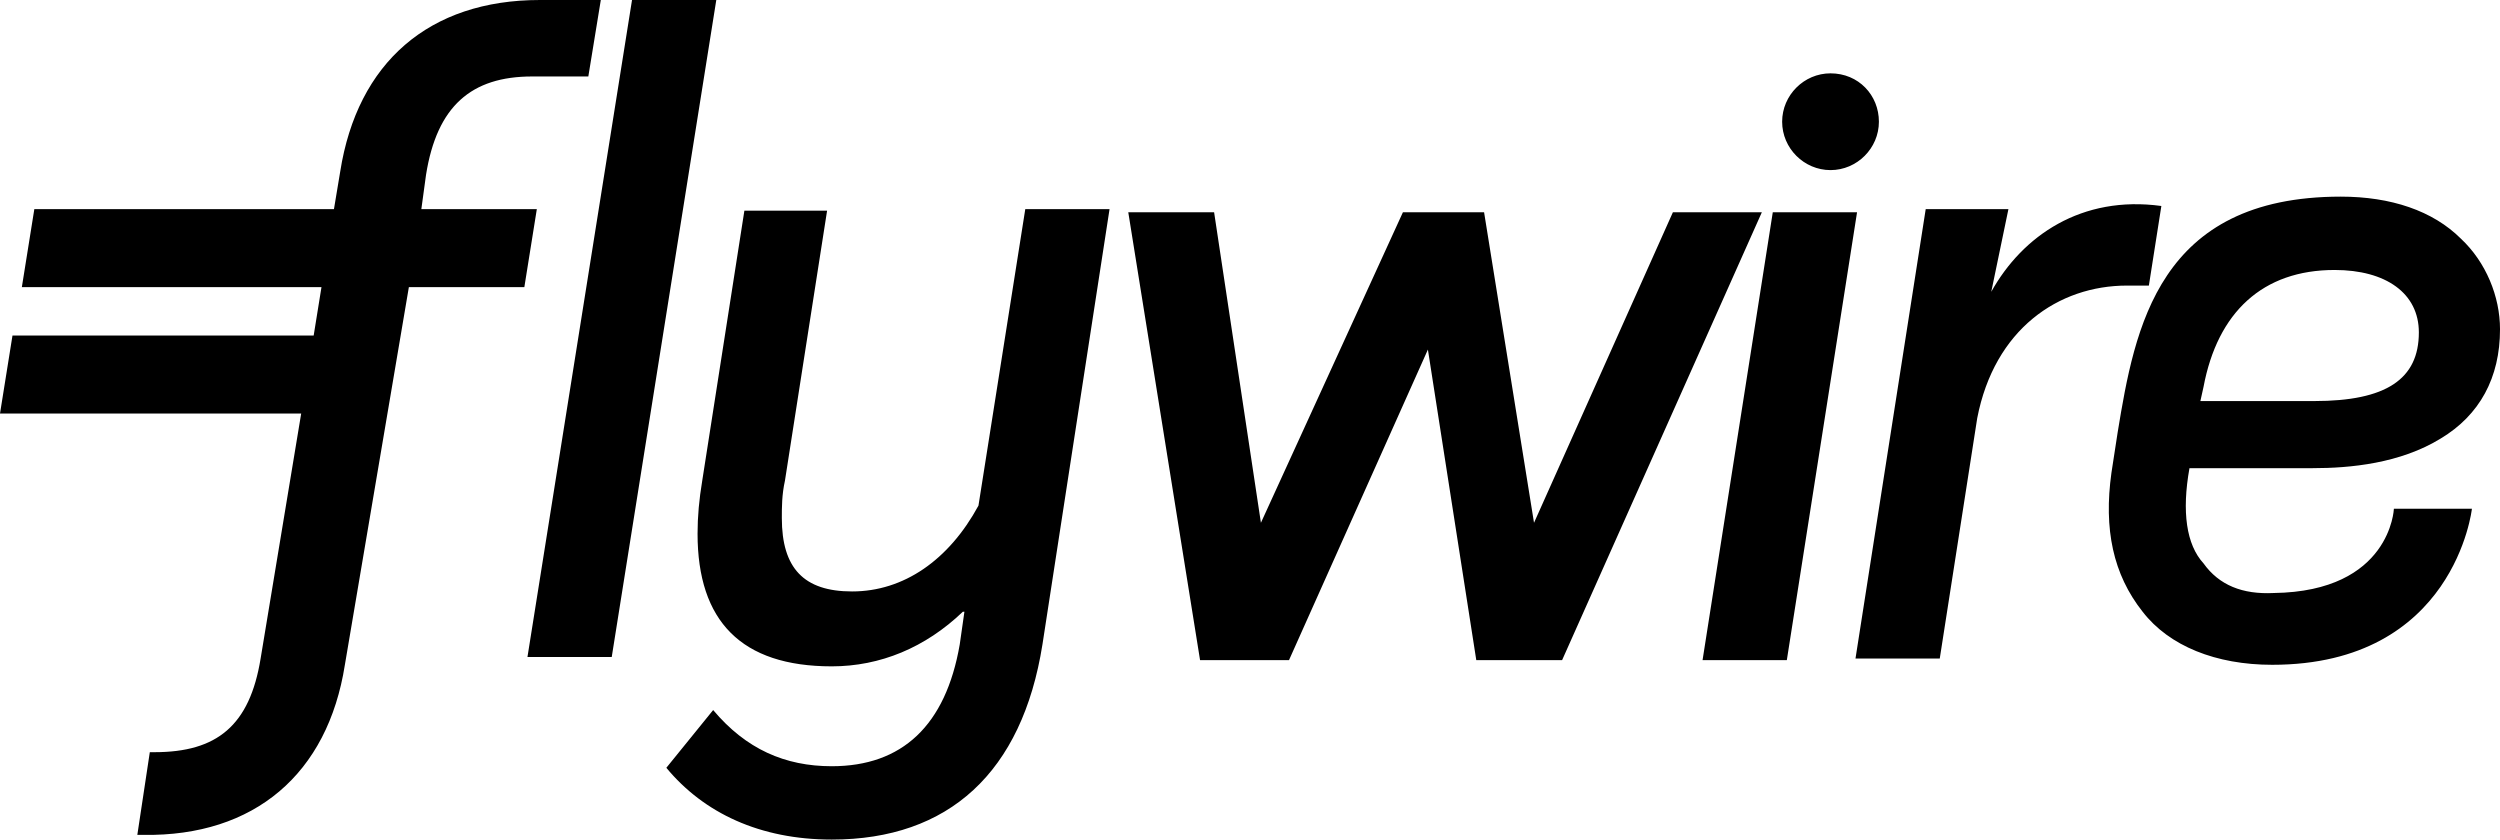
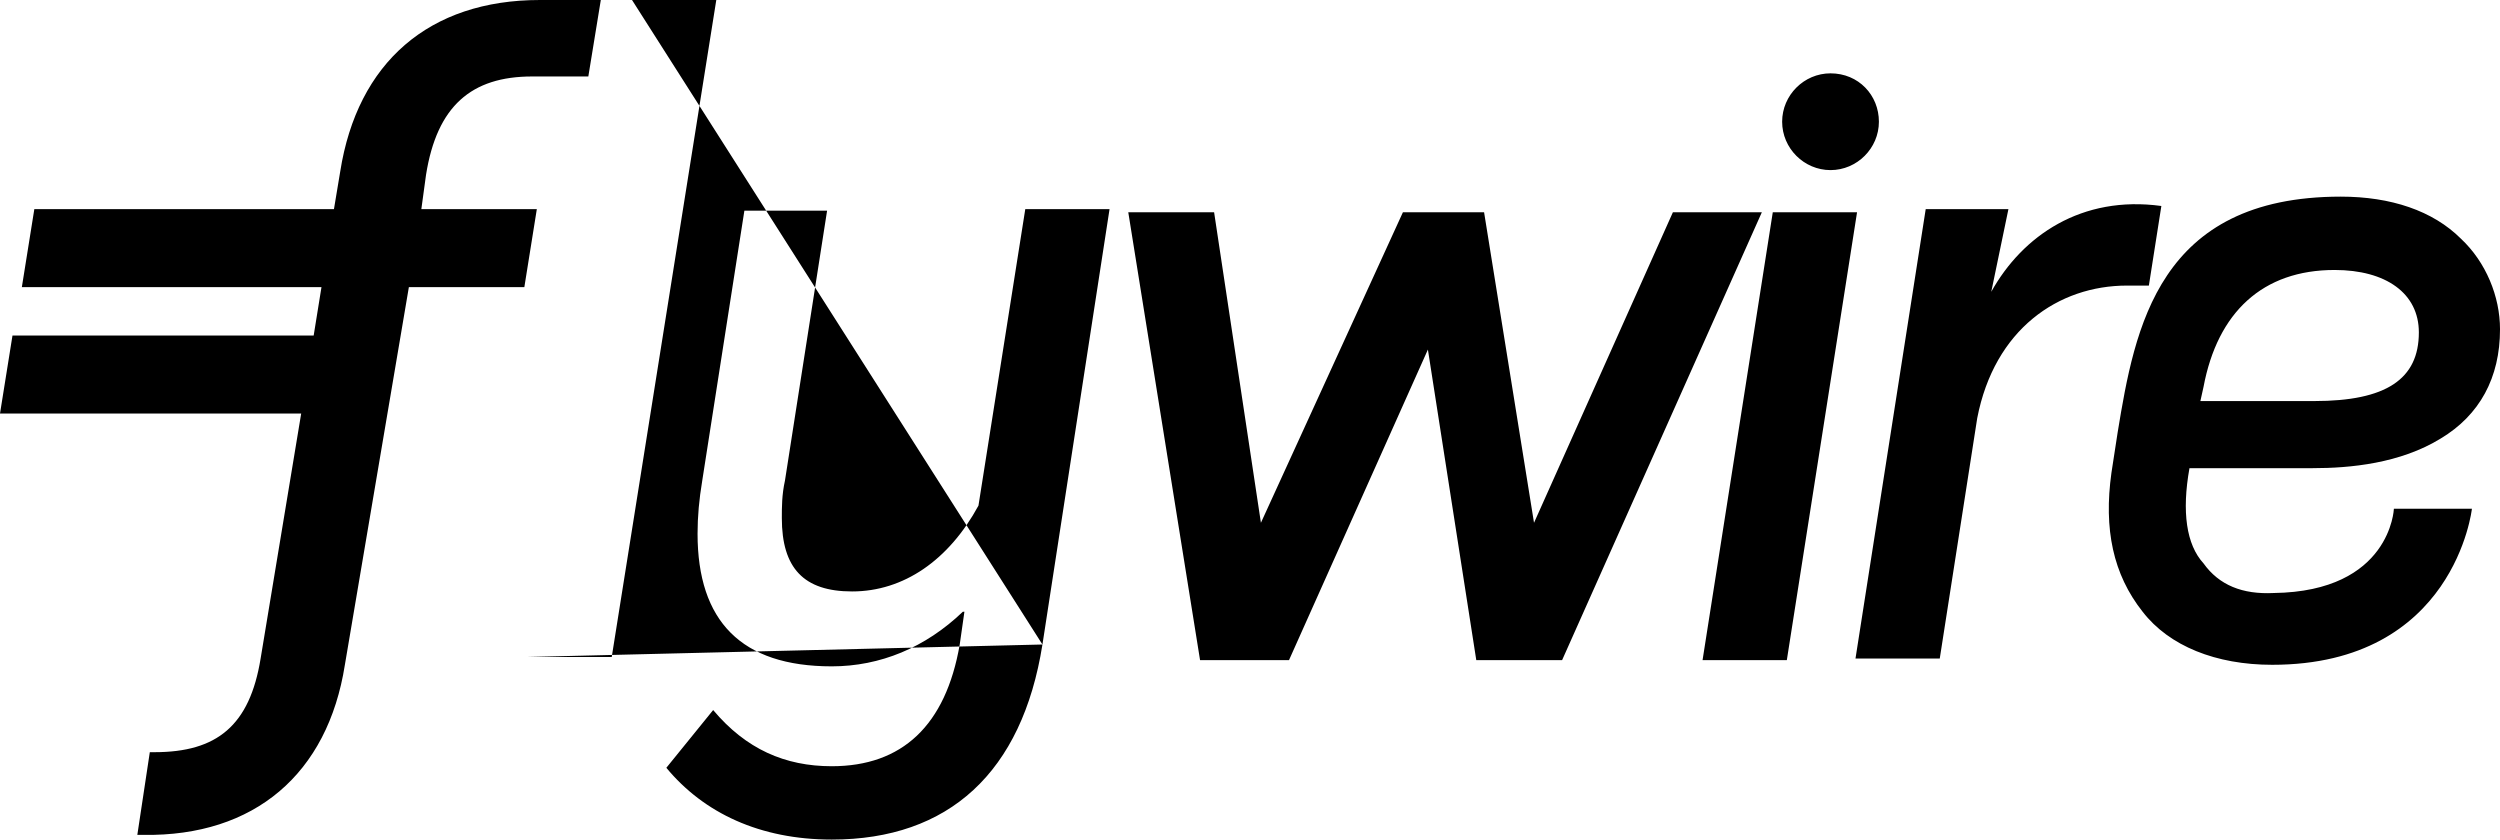
<svg xmlns="http://www.w3.org/2000/svg" id="Layer_1" data-name="Layer 1" viewBox="0 0 160.2 53.8">
-   <path d="M141.2,24.8h0l-.2,.9h7.3c4.6,0,6.7-1.4,6.7-4.4,0-2.5-2.1-4-5.4-4-4.6,0-7.5,2.7-8.4,7.5m4.5,13.2h0c7.5-.1,7.7-5.4,7.7-5.4h5s-1.1,10-12.8,10c-3.6,0-6.6-1.2-8.3-3.4-1.9-2.4-2.5-5.3-2-8.9l.4-2.6c1.1-6.7,2.6-15.1,14.3-15.1,3.2,0,5.9,.9,7.7,2.7,1.6,1.5,2.5,3.7,2.5,5.8,0,3.1-1.3,5.5-3.8,7-2.6,1.6-5.8,1.9-8.2,1.9h-7.9c-.5,2.8-.2,4.9,.9,6.1,1,1.4,2.5,2,4.5,1.9M20.1,21.5l.5-3.1H1.4l.8-5H21.4l.4-2.4C22.9,4,27.5,0,34.6,0h3.9l-.8,4.9h-3.6c-3.9,0-6.1,1.9-6.8,6.3l-.3,2.2h7.4l-.8,5h-7.4l-4.1,24.2c-1.1,7-5.8,11-12.9,10.9h-.4l.8-5.3h.3c4,0,6.1-1.7,6.8-6l2.6-15.7H0l.8-5H20.1ZM120.4,7.8c0,1.7-1.4,3.1-3.1,3.1s-3.1-1.4-3.1-3.1,1.4-3.1,3.1-3.1c1.8,0,3.1,1.4,3.1,3.1m-11.3,34.5l4.5-28.7h5.4l-4.5,28.7h-5.4Zm-1.9-28.7l-8.9,19.9-3.2-19.9h-5.2l-9.1,19.9-3-19.9h-5.5l4.6,28.7h5.7l8.9-19.9,3.1,19.9h5.5l12.8-28.7h-5.7Zm20.4,5.1l1.1-5.3h-5.3l-4.5,28.8h5.4l2.4-15.4c1.1-5.7,5.2-8.5,9.6-8.5h1.4l.8-5.1c-5.1-.7-8.9,1.9-10.9,5.5m-60.8,22.6c-1.3,8.2-6,12.5-13.5,12.5-4.6,0-8.2-1.7-10.6-4.6l3-3.7c2.1,2.5,4.6,3.6,7.6,3.6,4.5,0,7.3-2.6,8.2-7.8l.3-2.1h-.1c-2.4,2.3-5.3,3.5-8.4,3.5-5.8,0-8.6-2.9-8.6-8.5,0-1.1,.1-2.2,.3-3.4l2.7-17.3h5.3l-2.7,17.3c-.2,.9-.2,1.7-.2,2.4,0,3.2,1.4,4.7,4.5,4.7,3.3,0,6.2-2,8.1-5.5l3-19h5.4l-4.3,27.9Zm-33,.8L40.5,0h5.4l-6.7,42.1h-5.4Z" />
+   <path d="M141.2,24.8h0l-.2,.9h7.3c4.6,0,6.7-1.4,6.7-4.4,0-2.5-2.1-4-5.4-4-4.6,0-7.5,2.7-8.4,7.5m4.5,13.2h0c7.5-.1,7.7-5.4,7.7-5.4h5s-1.1,10-12.8,10c-3.6,0-6.6-1.2-8.3-3.4-1.9-2.4-2.5-5.3-2-8.9l.4-2.6c1.1-6.7,2.6-15.1,14.3-15.1,3.2,0,5.9,.9,7.7,2.7,1.6,1.5,2.5,3.7,2.5,5.8,0,3.1-1.3,5.5-3.8,7-2.6,1.6-5.8,1.9-8.2,1.9h-7.9c-.5,2.8-.2,4.9,.9,6.1,1,1.4,2.5,2,4.5,1.9M20.1,21.5l.5-3.1H1.4l.8-5H21.4l.4-2.4C22.9,4,27.5,0,34.6,0h3.9l-.8,4.9h-3.6c-3.9,0-6.1,1.9-6.8,6.3l-.3,2.2h7.4l-.8,5h-7.4l-4.1,24.2c-1.1,7-5.8,11-12.9,10.9h-.4l.8-5.3h.3c4,0,6.1-1.7,6.8-6l2.6-15.7H0l.8-5H20.1ZM120.4,7.8c0,1.7-1.4,3.1-3.1,3.1s-3.1-1.4-3.1-3.1,1.4-3.1,3.1-3.1c1.8,0,3.1,1.4,3.1,3.1m-11.3,34.5l4.5-28.7h5.4l-4.5,28.7h-5.4Zm-1.9-28.7l-8.9,19.9-3.2-19.9h-5.2l-9.1,19.9-3-19.9h-5.5l4.6,28.7h5.7l8.9-19.9,3.1,19.9h5.5l12.8-28.7h-5.7Zm20.4,5.1l1.1-5.3h-5.3l-4.5,28.8h5.4l2.4-15.4c1.1-5.7,5.2-8.5,9.6-8.5h1.4l.8-5.1c-5.1-.7-8.9,1.9-10.9,5.5m-60.8,22.6c-1.3,8.2-6,12.5-13.5,12.5-4.6,0-8.2-1.7-10.6-4.6l3-3.7c2.1,2.5,4.6,3.6,7.6,3.6,4.5,0,7.3-2.6,8.2-7.8l.3-2.1h-.1c-2.4,2.3-5.3,3.5-8.4,3.5-5.8,0-8.6-2.9-8.6-8.5,0-1.1,.1-2.2,.3-3.4l2.7-17.3h5.3l-2.7,17.3c-.2,.9-.2,1.7-.2,2.4,0,3.2,1.4,4.7,4.5,4.7,3.3,0,6.2-2,8.1-5.5l3-19h5.4l-4.3,27.9ZL40.5,0h5.4l-6.7,42.1h-5.4Z" />
</svg>